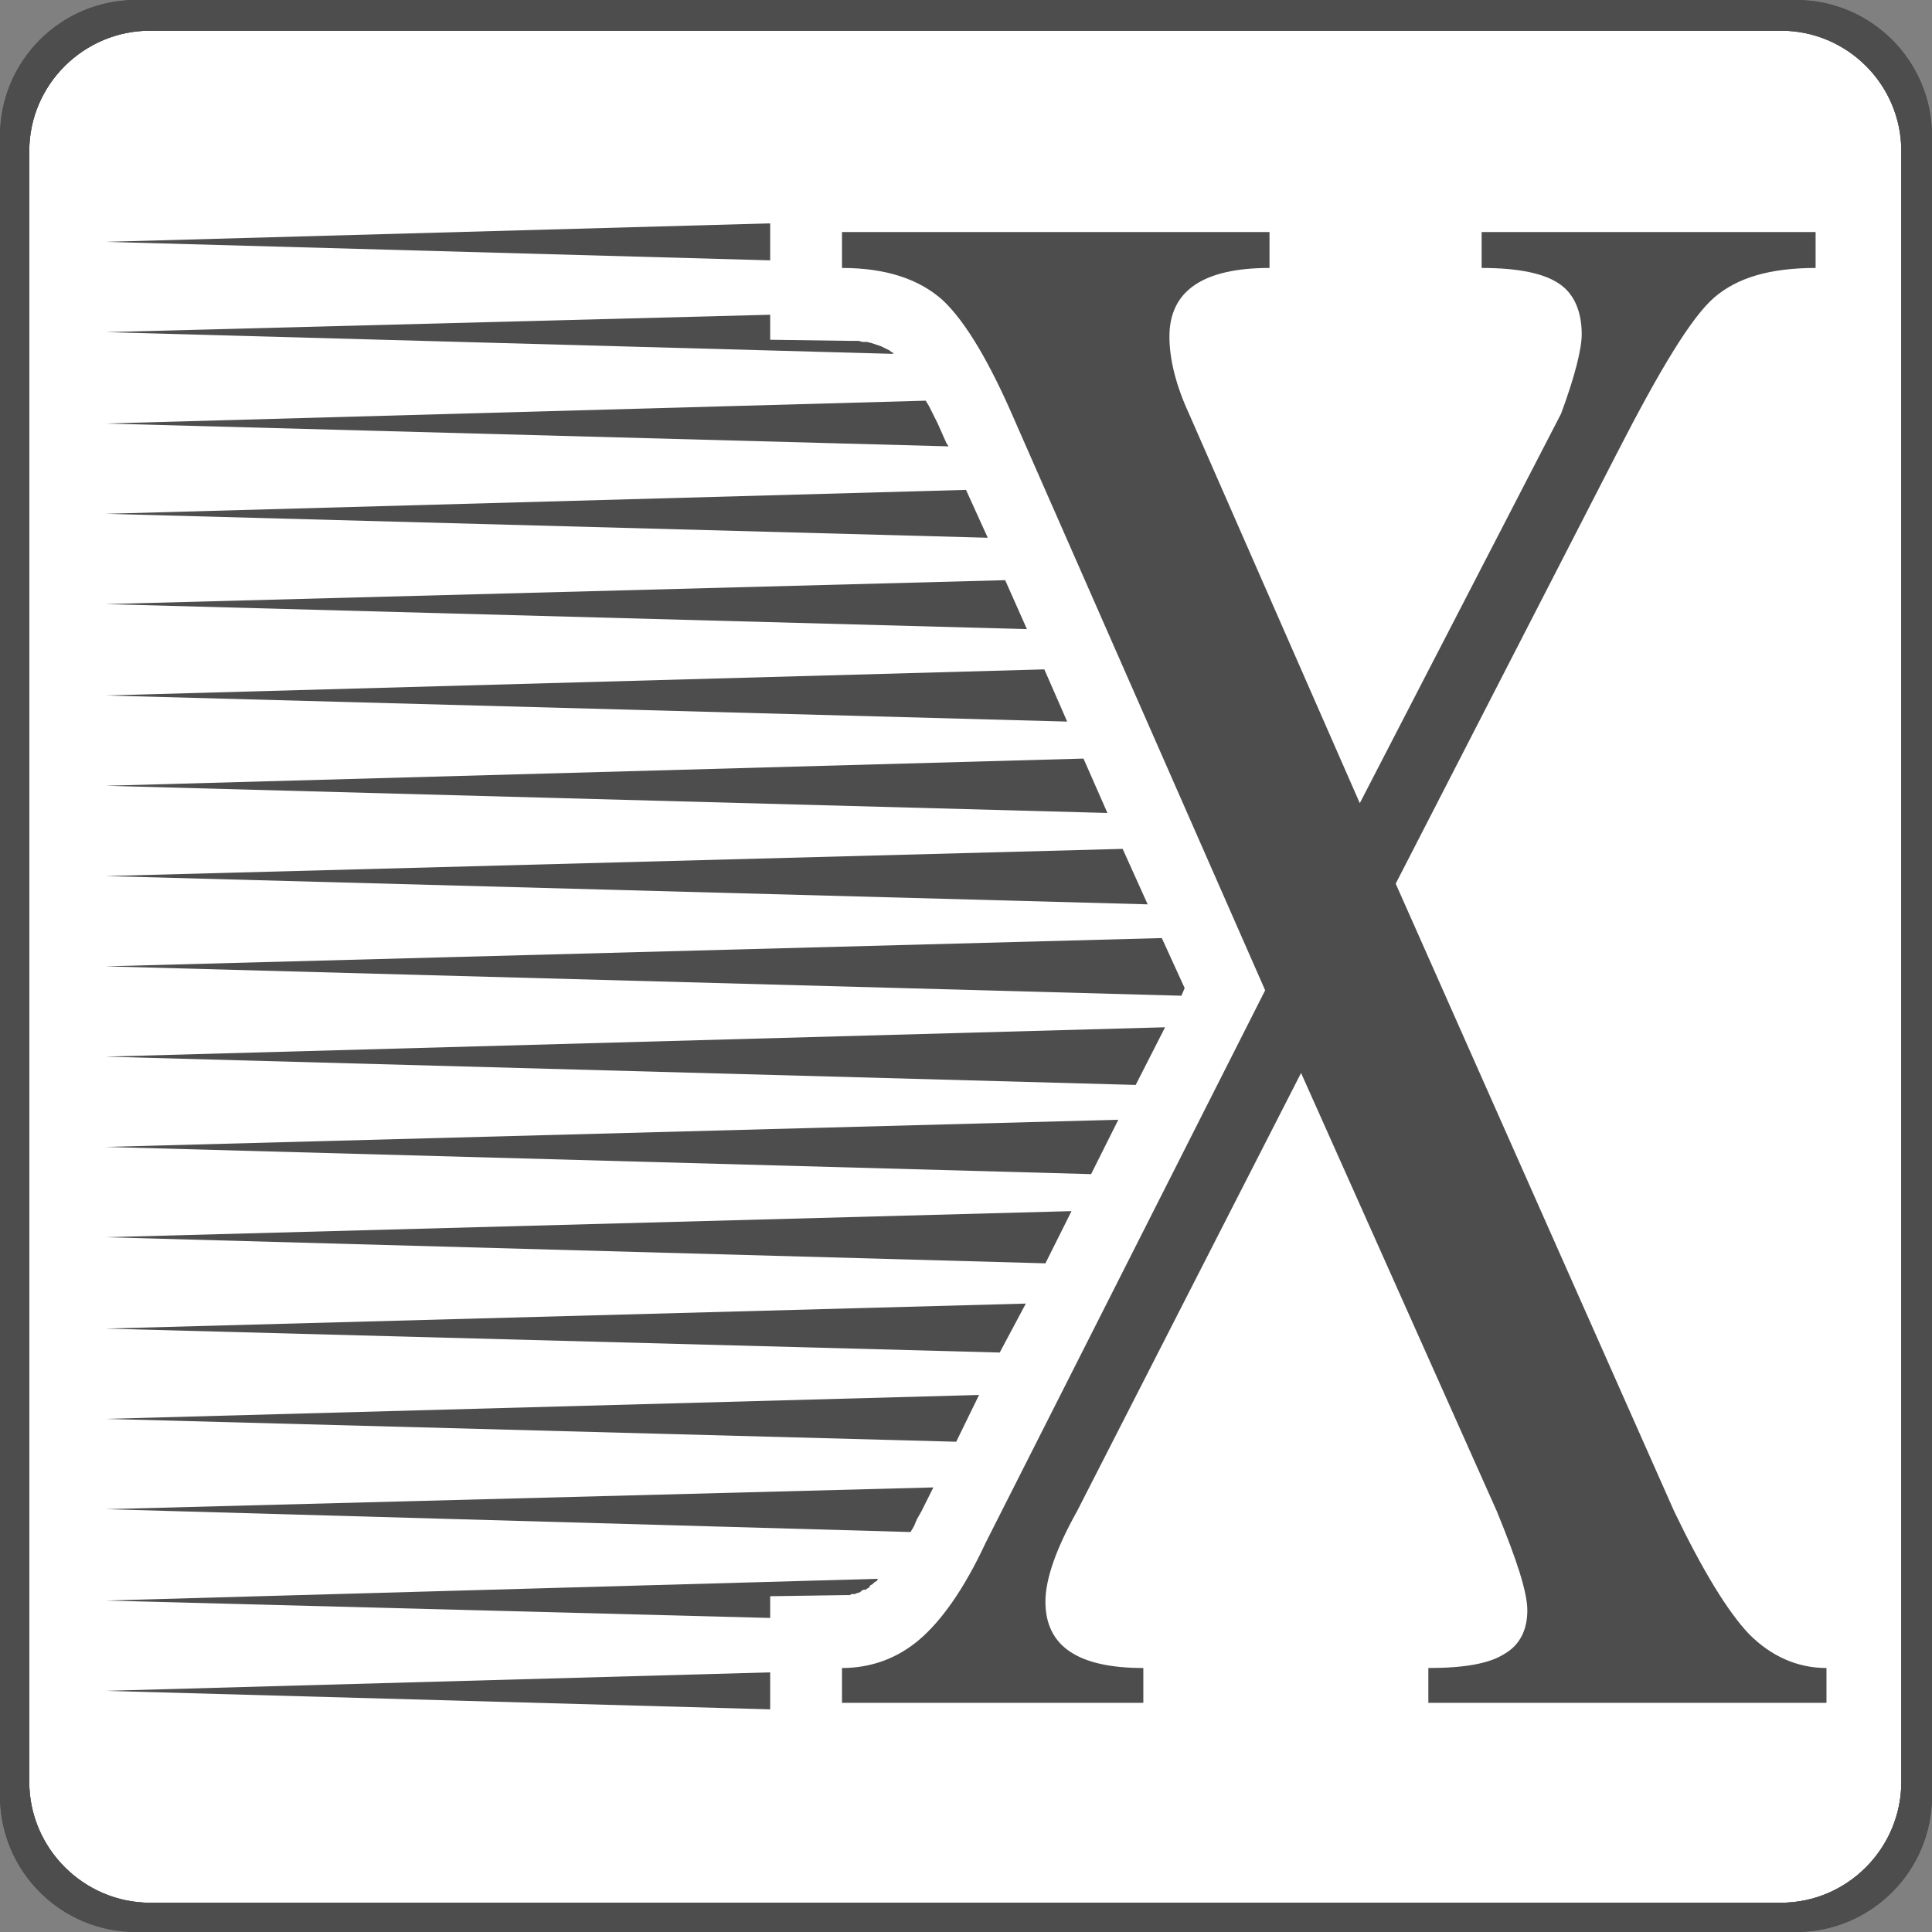
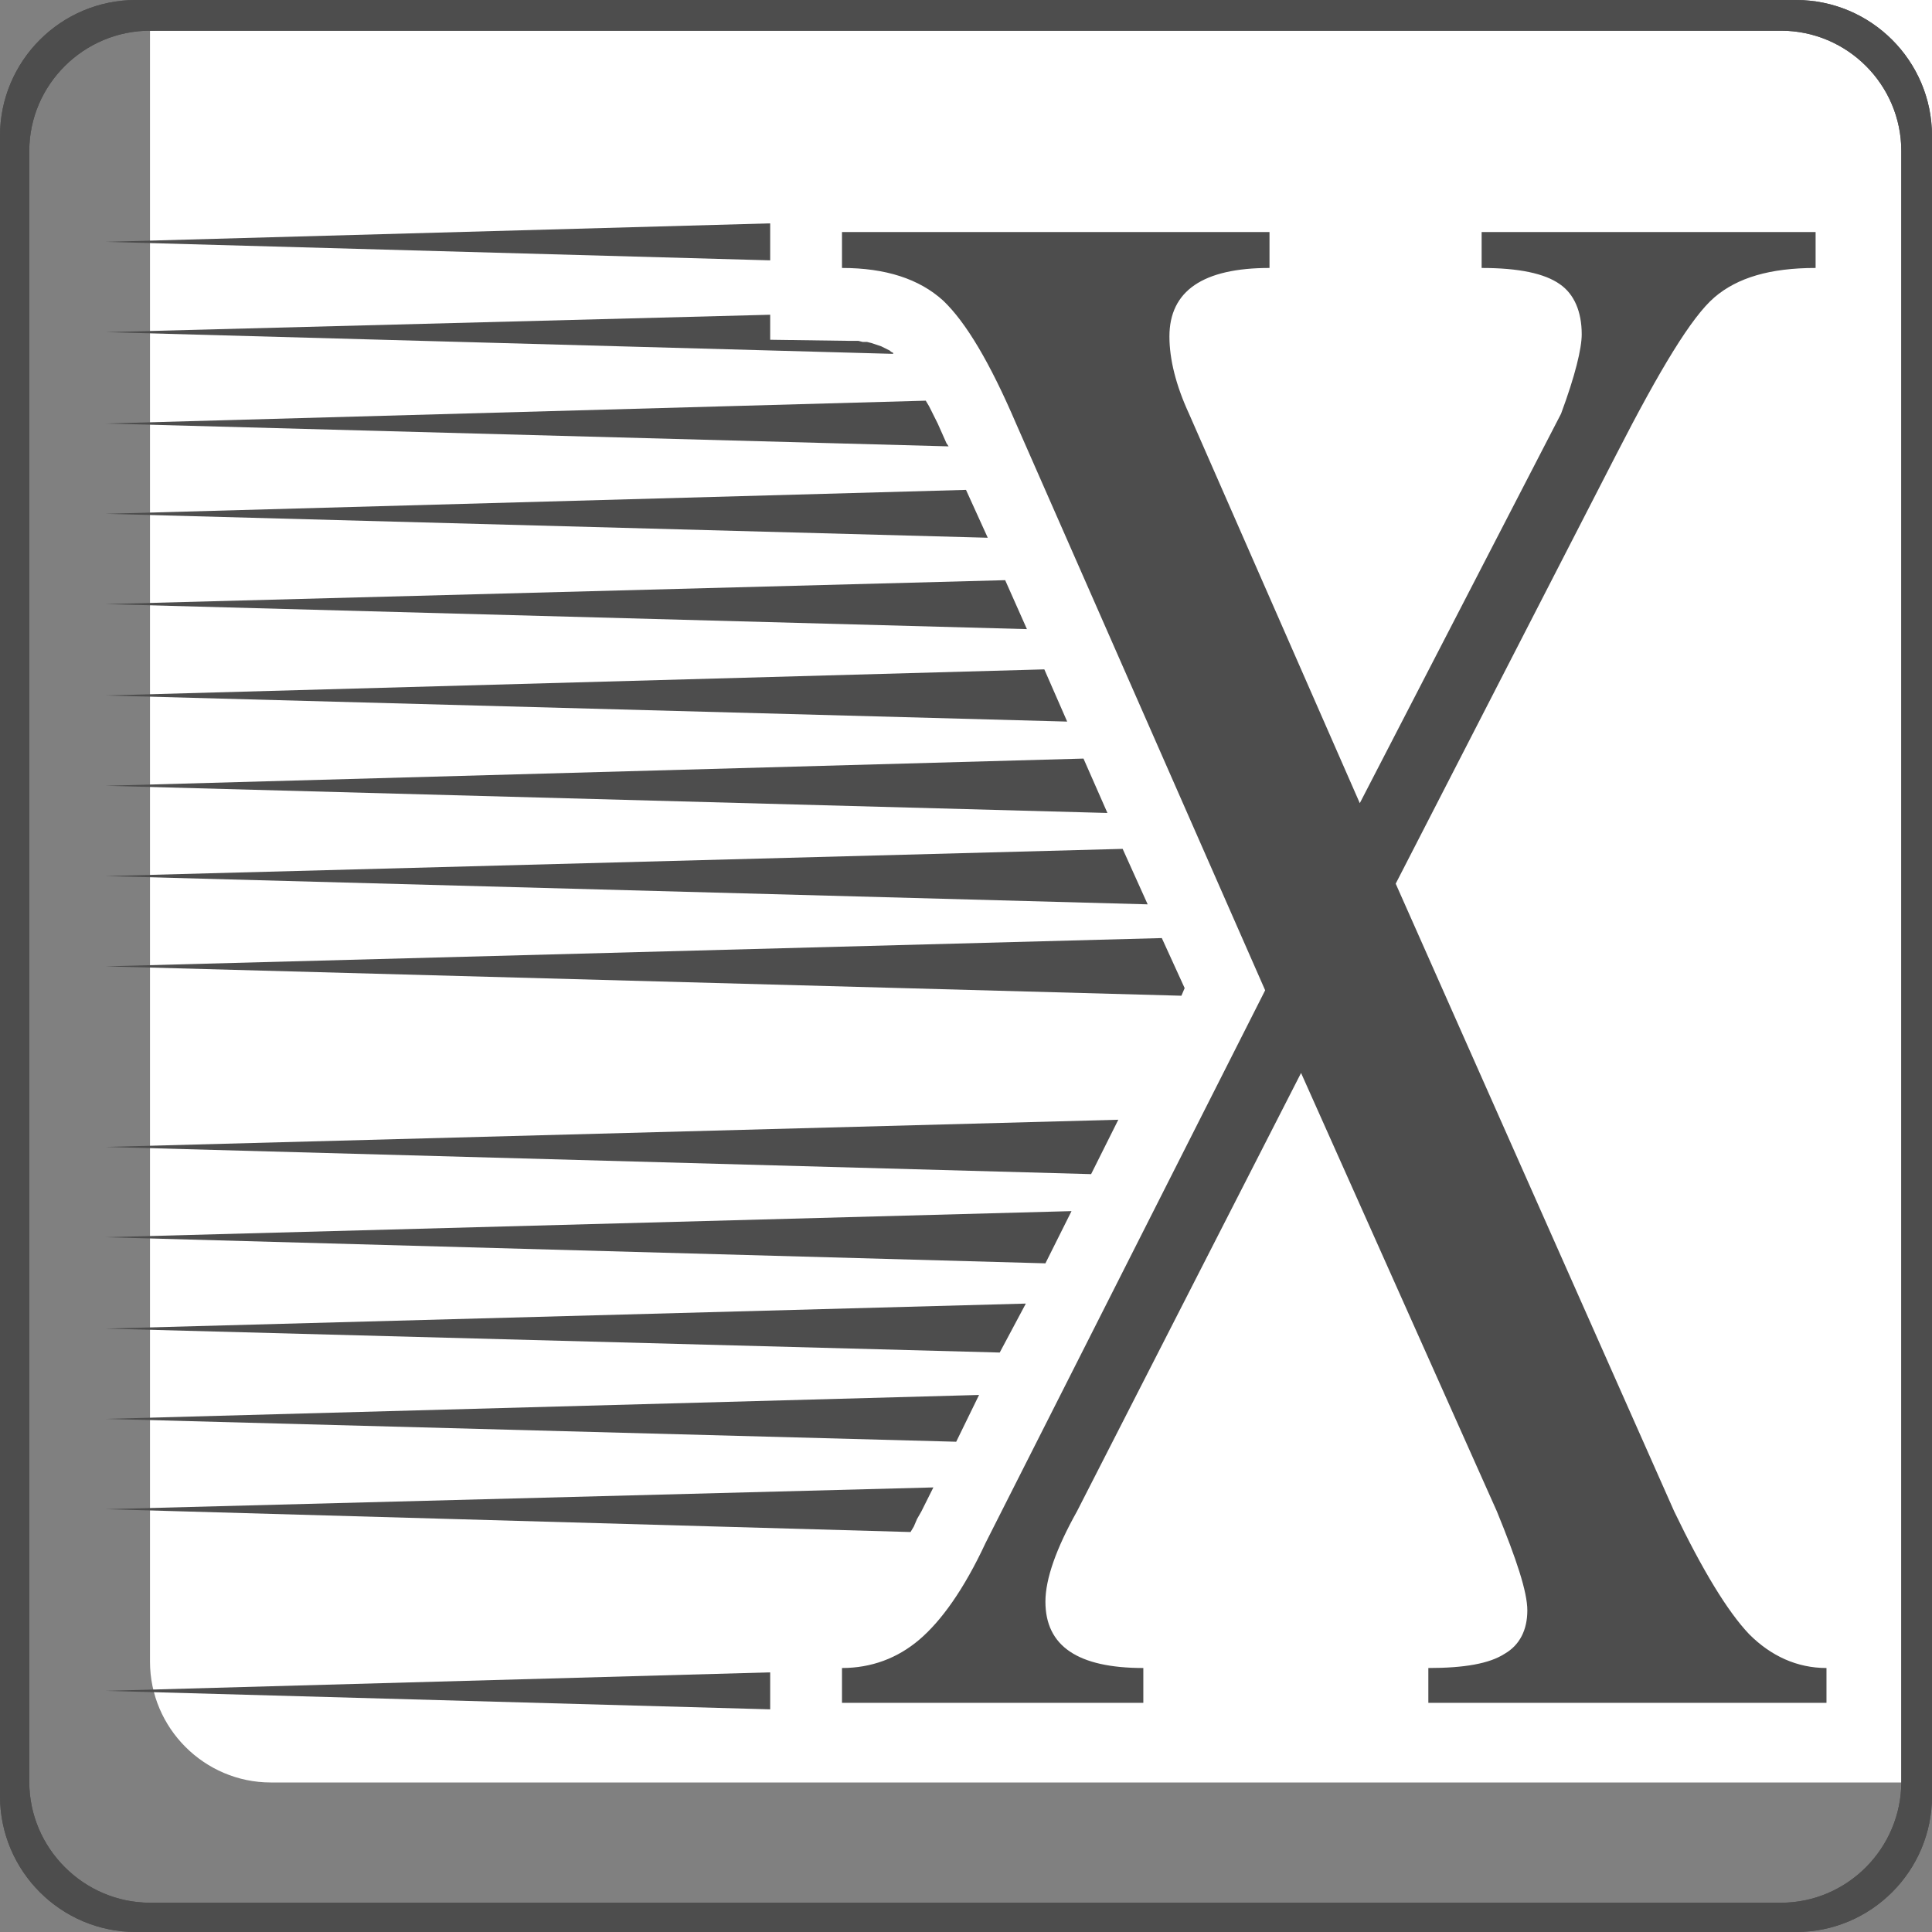
<svg xmlns="http://www.w3.org/2000/svg" xmlns:ns1="http://sodipodi.sourceforge.net/DTD/sodipodi-0.dtd" xmlns:ns2="http://www.inkscape.org/namespaces/inkscape" xmlns:xlink="http://www.w3.org/1999/xlink" id="svg2" ns1:version="0.32" ns2:version="0.48.3.1 r9886" width="128" height="128" ns1:docname="x2go-logo.svg" ns2:output_extension="org.inkscape.output.svg.inkscape" version="1.0" ns2:export-xdpi="90" ns2:export-ydpi="90">
  <rect width="100%" height="100%" fill="#808080" stroke="none" />
  <defs id="defs85">
    <ns2:perspective ns1:type="inkscape:persp3d" ns2:vp_x="0 : 64 : 1" ns2:vp_y="0 : 1000 : 0" ns2:vp_z="128 : 64 : 1" ns2:persp3d-origin="64 : 42.666667 : 1" id="perspective46" />
    <radialGradient ns2:collect="always" xlink:href="#linearGradient4472" id="radialGradient4478" cx="44.602" cy="44.942" fx="44.602" fy="44.942" r="35.791" gradientTransform="matrix(1,0,0,1.159,67.847,-18.983)" gradientUnits="userSpaceOnUse" />
    <linearGradient id="linearGradient4472">
      <stop style="stop-color: rgb(23, 118, 255); stop-opacity: 1;" offset="0" id="stop4474" />
      <stop id="stop4564" offset="1" style="stop-color: rgb(255, 255, 255); stop-opacity: 1;" />
    </linearGradient>
    <radialGradient r="35.791" fy="44.942" fx="44.602" cy="44.942" cx="44.602" gradientTransform="matrix(1.543,0,0,1.788,-4.779,-14.363)" gradientUnits="userSpaceOnUse" id="radialGradient3195" xlink:href="#linearGradient4472" ns2:collect="always" />
  </defs>
  <ns1:namedview ns2:window-height="1056" ns2:window-width="1855" ns2:pageshadow="2" ns2:pageopacity="0.0" guidetolerance="10.0" gridtolerance="10.0" objecttolerance="10.0" borderopacity="1.0" bordercolor="#666666" pagecolor="#ffffff" id="base" showgrid="true" ns2:object-nodes="true" ns2:grid-points="true" ns2:guide-points="true" width="128px" height="128px" ns2:zoom="3.82" ns2:cx="64" ns2:cy="64" ns2:window-x="65" ns2:window-y="24" ns2:current-layer="svg2" ns2:window-maximized="1">
    <ns2:grid id="GridFromPre046Settings" type="xygrid" originx="0px" originy="0px" spacingx="1px" spacingy="1px" color="#0000ff" empcolor="#0000ff" opacity="0.2" empopacity="0.4" empspacing="5" visible="true" enabled="true" snapvisiblegridlinesonly="true" dotted="true" />
  </ns1:namedview>
-   <path style="fill:#ffffff;fill-opacity:1;stroke:none" d="m 9.938,2.031 c -4.396,0 -8,3.572 -8,7.969 l 0,108.062 c 0,4.396 3.604,8 8,8 l 108.062,0 c 4.396,0 7.969,-3.604 7.969,-8 l 0,-108.062 c 0,-4.396 -3.572,-7.969 -7.969,-7.969 z" id="rect3043" ns2:connector-curvature="0" ns1:nodetypes="sssssssss" />
+   <path style="fill:#ffffff;fill-opacity:1;stroke:none" d="m 9.938,2.031 l 0,108.062 c 0,4.396 3.604,8 8,8 l 108.062,0 c 4.396,0 7.969,-3.604 7.969,-8 l 0,-108.062 c 0,-4.396 -3.572,-7.969 -7.969,-7.969 z" id="rect3043" ns2:connector-curvature="0" ns1:nodetypes="sssssssss" />
  <path ns1:nodetypes="cssccssccccssccssc" ns2:connector-curvature="0" id="path3045" d="M 9.009,0 C 4.036,0 0,4.036 0,9.009 L 0,118.991 C 0,123.964 4.036,128 9.009,128 L 118.991,128 C 123.964,128 128,123.964 128,118.991 L 128,9.009 C 128,4.036 123.964,0 118.991,0 82.33,0 45.67,0 9.009,0 z m 0.938,2.033 c 36.014,0 72.029,0 108.043,0 4.396,0 7.977,3.58 7.977,7.977 l 0,108.043 c 0,4.396 -3.58,8.008 -7.977,8.008 l -108.043,0 c -4.396,0 -8.008,-3.612 -8.008,-8.008 l 0,-108.043 c 0,-4.396 3.612,-7.977 8.008,-7.977 z" style="fill:#4d4d4d" />
  <g style="fill:#4d4d4d" id="g4" transform="matrix(1.001,0,0,1.001,0,-925.391)">
    <path d="m 90,977.626 13.32,-25.776 c 0.936,-2.52 1.368,-4.32 1.368,-5.256 0,-1.512 -0.504,-2.664 -1.44,-3.312 -1.008,-0.72 -2.736,-1.08 -5.184,-1.08 l 0,-2.376 22.104,0 0,2.376 c -3.024,0 -5.184,0.648 -6.696,1.944 -1.512,1.296 -3.6,4.752 -6.48,10.368 l -14.616,28.44 18.432,41.544 c 1.872,3.888 3.528,6.624 4.968,8.136 1.44,1.44 3.168,2.232 5.112,2.232 l 0,2.304 -26.352,0 0,-2.304 c 2.376,0 4.032,-0.288 5.04,-0.936 1.008,-0.576 1.512,-1.584 1.512,-2.88 0,-1.224 -0.72,-3.384 -2.016,-6.552 l -12.96,-29.016 -14.832,29.016 c -1.368,2.448 -2.088,4.464 -2.088,5.976 0,2.952 2.16,4.392 6.48,4.392 l 0,2.304 -19.944,0 0,-2.304 c 1.944,0 3.672,-0.648 5.112,-1.872 1.44,-1.224 2.952,-3.312 4.392,-6.408 L 83.736,990.01 67.248,952.498 c -1.728,-4.032 -3.312,-6.696 -4.824,-8.136 -1.584,-1.44 -3.816,-2.16 -6.696,-2.16 l 0,-2.376 28.296,0 0,2.376 c -4.392,0 -6.624,1.512 -6.624,4.536 0,1.512 0.432,3.24 1.296,5.112 L 90,977.626 z" id="path6" style="fill:#4d4d4d" ns2:connector-curvature="0" />
  </g>
  <g style="fill:#4d4d4d" id="g8" transform="matrix(1.001,0,0,1.001,0,-925.391)">
    <path d="m 6.984,940.474 43.992,-1.224 0,2.448 -43.992,-1.224 z" id="path10" style="fill:#4d4d4d" ns2:connector-curvature="0" />
  </g>
  <g style="fill:#4d4d4d" id="g12" transform="matrix(1.001,0,0,1.001,0,-925.391)">
    <path d="m 6.984,946.45 43.992,-1.152 0,1.656 5.184,0.072 0.36,0 0.288,0 0.288,0.072 0.288,0 0.288,0.072 0.216,0.072 0.216,0.072 0.216,0.072 0.144,0.072 0.144,0.072 0.144,0.072 0.144,0.072 0.072,0.072 0.144,0.072 0,0.072 0.072,0 -52.2,-1.44 z" id="path14" style="fill:#4d4d4d" ns2:connector-curvature="0" />
  </g>
  <g style="fill:#4d4d4d" id="g16" transform="matrix(1.001,0,0,1.001,0,-925.391)">
    <path d="m 6.984,952.498 54.288,-1.512 0.216,0.36 0.288,0.576 0.288,0.576 0.288,0.648 0.288,0.648 0.144,0.216 -55.8,-1.512 z" id="path18" style="fill:#4d4d4d" ns2:connector-curvature="0" />
  </g>
  <g style="fill:#4d4d4d" id="g20" transform="matrix(1.001,0,0,1.001,0,-925.391)">
    <path d="m 6.984,958.474 56.952,-1.584 1.44,3.168 -58.392,-1.584 z" id="path22" style="fill:#4d4d4d" ns2:connector-curvature="0" />
  </g>
  <g style="fill:#4d4d4d" id="g24" transform="matrix(1.001,0,0,1.001,0,-925.391)">
    <path d="m 6.984,964.45 59.544,-1.584 1.44,3.24 -60.984,-1.656 z" id="path26" style="fill:#4d4d4d" ns2:connector-curvature="0" />
  </g>
  <g style="fill:#4d4d4d" id="g28" transform="matrix(1.001,0,0,1.001,0,-925.391)">
    <path d="m 6.984,970.498 62.136,-1.728 1.512,3.456 -63.648,-1.728 z" id="path30" style="fill:#4d4d4d" ns2:connector-curvature="0" />
  </g>
  <g style="fill:#4d4d4d" id="g32" transform="matrix(1.001,0,0,1.001,0,-925.391)">
    <path d="m 6.984,976.474 64.728,-1.8 1.584,3.6 -66.312,-1.8 z" id="path34" style="fill:#4d4d4d" ns2:connector-curvature="0" />
  </g>
  <g style="fill:#4d4d4d" id="g36" transform="matrix(1.001,0,0,1.001,0,-925.391)">
    <path d="m 6.984,982.45 67.32,-1.8 1.656,3.672 -68.976,-1.872 z" id="path38" style="fill:#4d4d4d" ns2:connector-curvature="0" />
  </g>
  <g style="fill:#4d4d4d" id="g40" transform="matrix(1.001,0,0,1.001,0,-925.391)">
    <path d="m 6.984,988.426 69.912,-1.872 1.512,3.312 -0.216,0.504 -71.208,-1.944 z" id="path42" style="fill:#4d4d4d" ns2:connector-curvature="0" />
  </g>
  <g style="fill:#4d4d4d" id="g44" transform="matrix(1.001,0,0,1.001,0,-925.391)">
-     <path d="m 6.984,994.402 70.128,-1.944 -1.944,3.816 -68.184,-1.872 z" id="path46" style="fill:#4d4d4d" ns2:connector-curvature="0" />
-   </g>
+     </g>
  <g style="fill:#4d4d4d" id="g48" transform="matrix(1.001,0,0,1.001,0,-925.391)">
    <path d="m 6.984,1000.378 67.032,-1.8 -1.8,3.6 -65.232,-1.8 z" id="path50" style="fill:#4d4d4d" ns2:connector-curvature="0" />
  </g>
  <g style="fill:#4d4d4d" id="g52" transform="matrix(1.001,0,0,1.001,0,-925.391)">
    <path d="m 6.984,1006.354 63.936,-1.728 -1.728,3.456 -62.208,-1.728 z" id="path54" style="fill:#4d4d4d" ns2:connector-curvature="0" />
  </g>
  <g style="fill:#4d4d4d" id="g56" transform="matrix(1.001,0,0,1.001,0,-925.391)">
    <path d="m 6.984,1012.402 60.912,-1.656 -1.728,3.24 -59.184,-1.584 z" id="path58" style="fill:#4d4d4d" ns2:connector-curvature="0" />
  </g>
  <g style="fill:#4d4d4d" id="g60" transform="matrix(1.001,0,0,1.001,0,-925.391)">
    <path d="m 6.984,1036.378 43.992,-1.224 0,2.448 -43.992,-1.224 z" id="path62" style="fill:#4d4d4d" ns2:connector-curvature="0" />
  </g>
  <g style="fill:#4d4d4d" id="g64" transform="matrix(1.001,0,0,1.001,0,-925.391)">
-     <path d="m 6.984,1030.402 51.12,-1.44 -0.072,0.144 -0.144,0.072 -0.144,0.144 -0.144,0.072 -0.072,0.144 -0.144,0.072 -0.072,0.072 -0.144,0 -0.144,0.072 -0.072,0.072 -0.144,0.072 -0.072,0 -0.144,0.072 -0.144,0 -0.072,0 -0.144,0.072 -0.144,0 -0.144,0 -4.968,0.072 0,1.44 -43.992,-1.152 z" id="path66" style="fill:#4d4d4d" ns2:connector-curvature="0" />
-   </g>
+     </g>
  <g style="fill:#4d4d4d" id="g68" transform="matrix(1.001,0,0,1.001,0,-925.391)">
    <path d="m 6.984,1024.354 54.792,-1.44 -0.792,1.584 -0.288,0.504 -0.216,0.504 -0.216,0.36 -53.28,-1.512 z" id="path70" style="fill:#4d4d4d" ns2:connector-curvature="0" />
  </g>
  <g style="fill:#4d4d4d" id="g72" transform="matrix(1.001,0,0,1.001,0,-925.391)">
    <path d="m 6.984,1018.378 57.816,-1.584 -1.512,3.096 -56.304,-1.512 z" id="path74" style="fill:#4d4d4d" ns2:connector-curvature="0" />
  </g>
  <path style="fill:#4d4d4d" d="M 9.009,0 C 4.036,0 0,4.036 0,9.009 L 0,118.991 C 0,123.964 4.036,128 9.009,128 L 118.991,128 C 123.964,128 128,123.964 128,118.991 L 128,9.009 C 128,4.036 123.964,0 118.991,0 82.33,0 45.67,0 9.009,0 z m 0.938,2.033 c 36.014,0 72.029,0 108.043,0 4.396,0 7.977,3.58 7.977,7.977 l 0,108.043 c 0,4.396 -3.58,8.008 -7.977,8.008 l -108.043,0 c -4.396,0 -8.008,-3.612 -8.008,-8.008 l 0,-108.043 c 0,-4.396 3.612,-7.977 8.008,-7.977 z" id="path78" ns2:connector-curvature="0" ns1:nodetypes="cssccssccccssccssc" />
</svg>